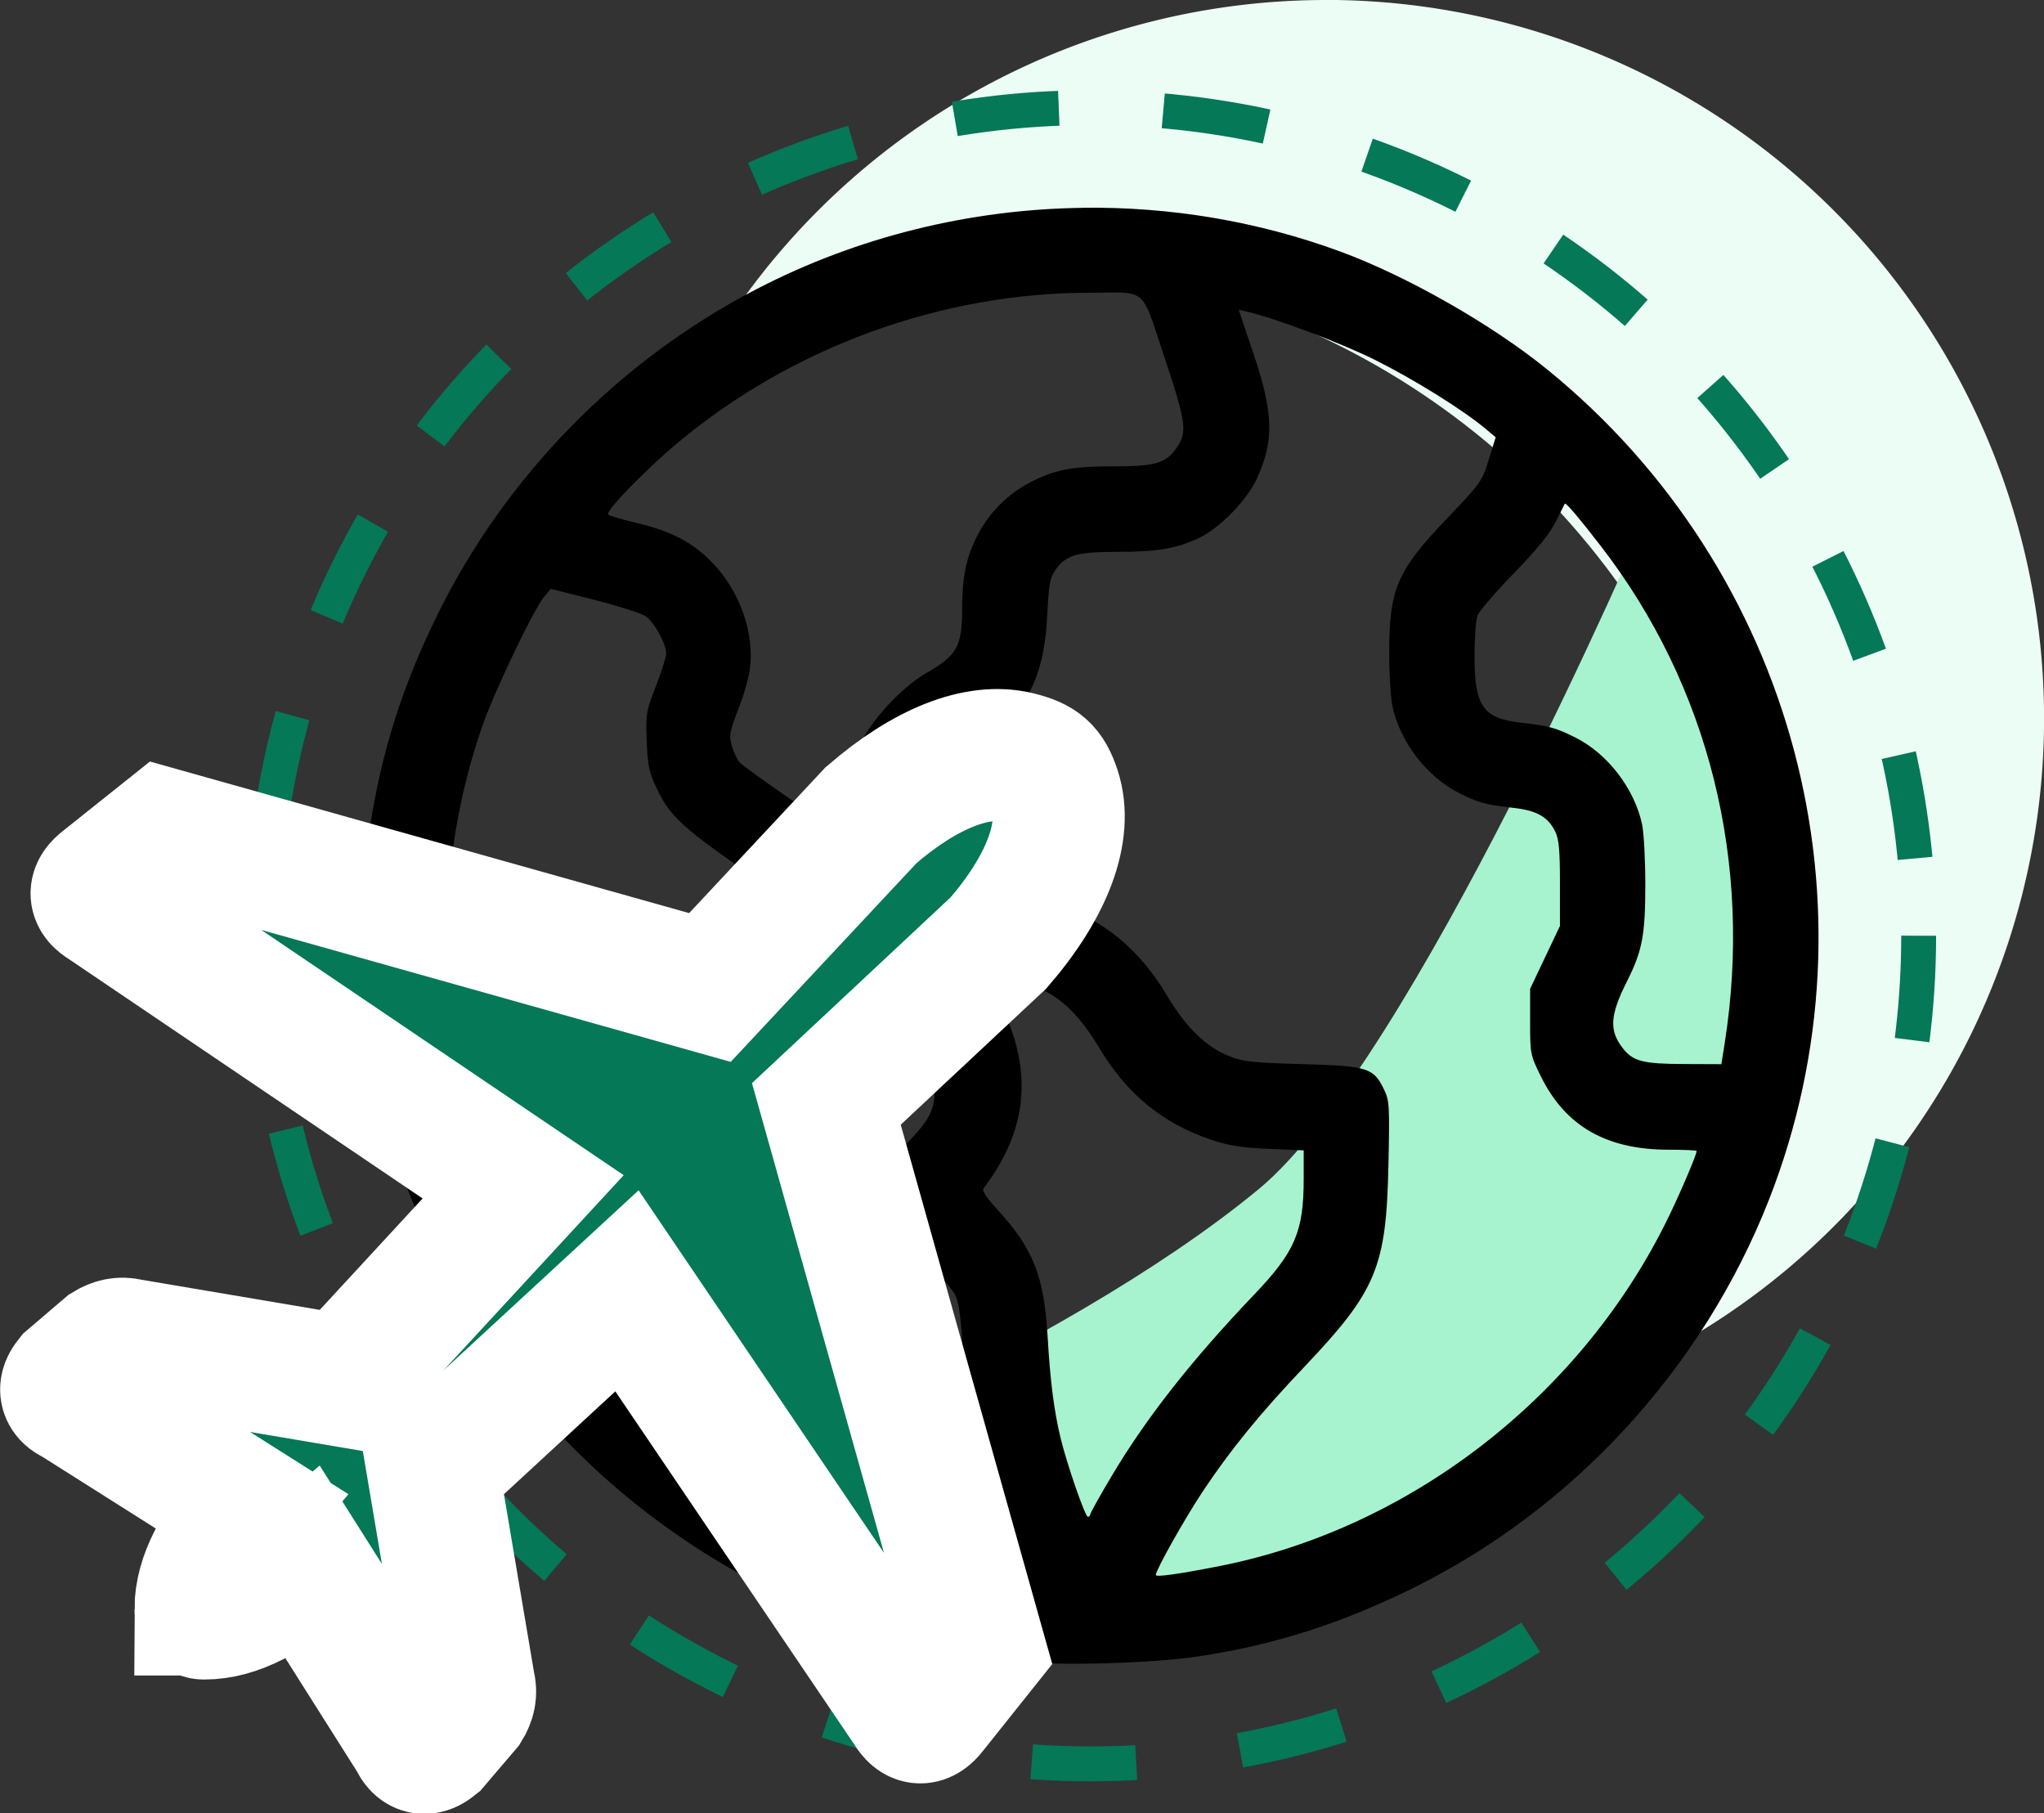
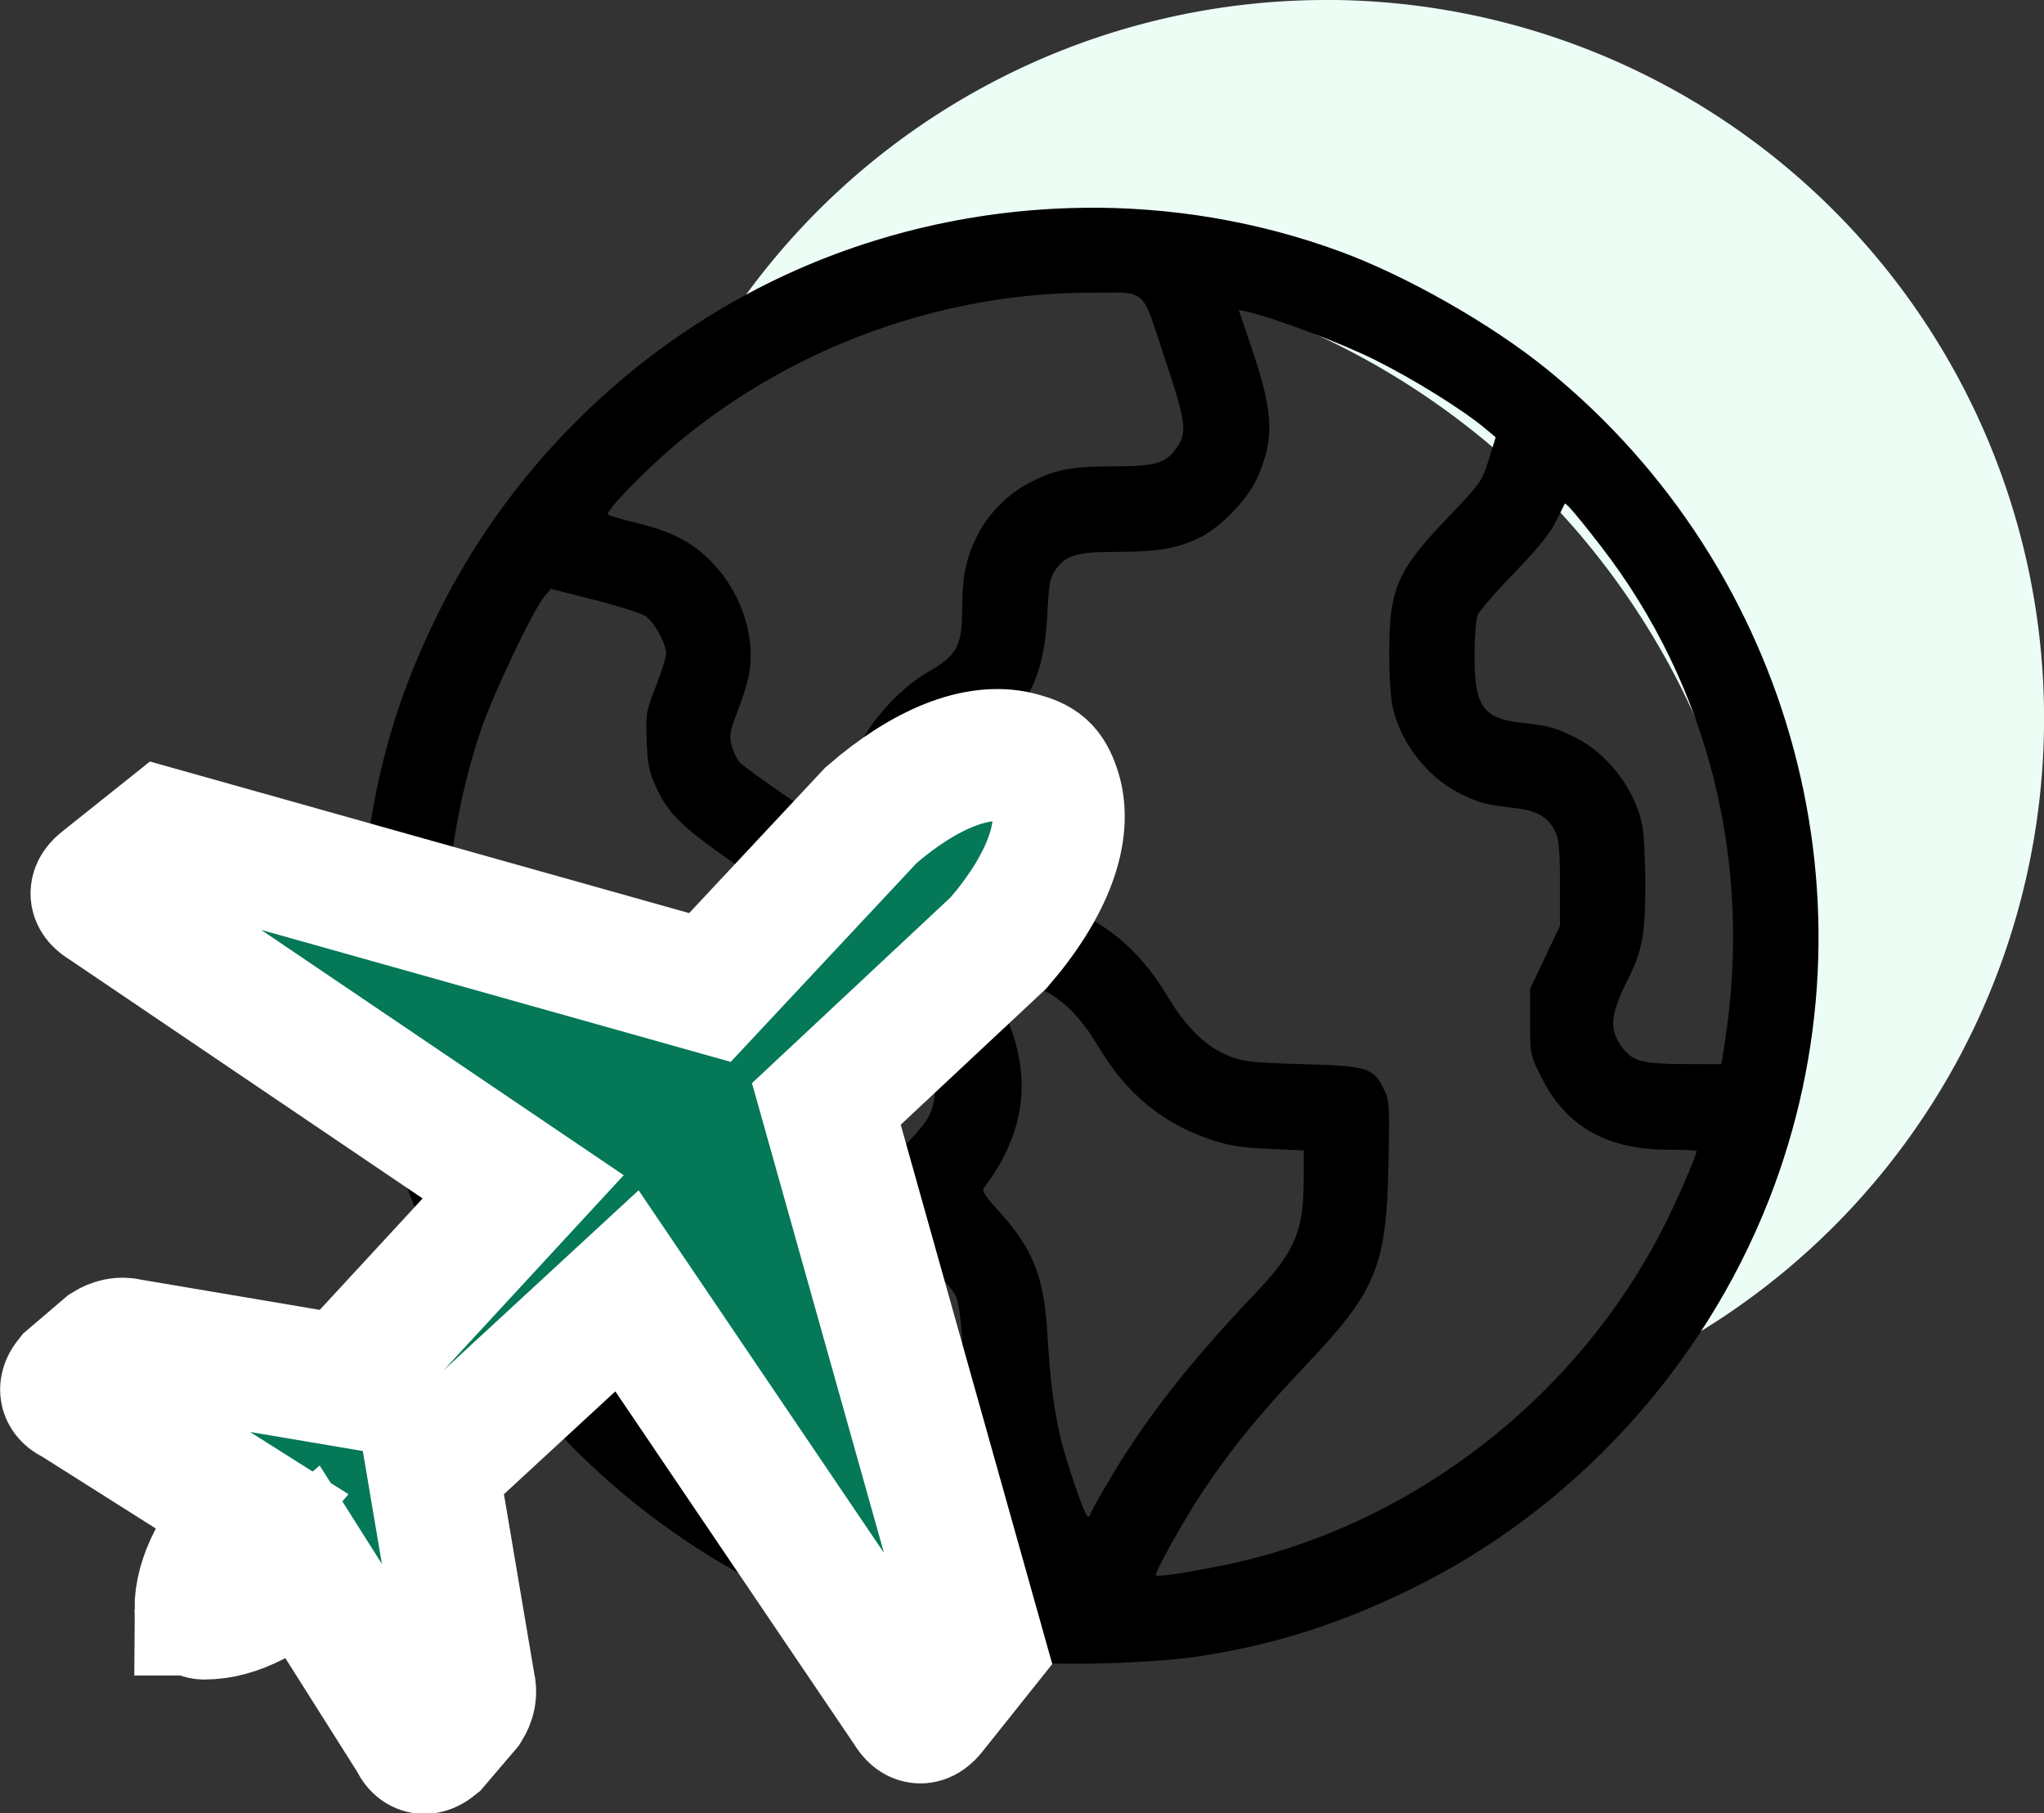
<svg xmlns="http://www.w3.org/2000/svg" xmlns:ns1="http://www.inkscape.org/namespaces/inkscape" xmlns:ns2="http://sodipodi.sourceforge.net/DTD/sodipodi-0.dtd" width="28.085mm" height="24.909mm" viewBox="0 0 28.085 24.909" version="1.1" id="svg31623" xml:space="preserve" ns1:version="1.2.2 (732a01da63, 2022-12-09)" ns2:docname="world_wide_shipping.svg">
  <rect x="0" y="0" width="28.085" height="24.909" fill="#333333" stroke="none" />
  <ns2:namedview id="namedview31625" pagecolor="#ffffff" bordercolor="#999999" borderopacity="1" ns1:showpageshadow="0" ns1:pageopacity="0" ns1:pagecheckerboard="0" ns1:deskcolor="#d1d1d1" ns1:document-units="mm" showgrid="false" ns1:zoom="5.3115545" ns1:cx="3.765376" ns1:cy="36.524148" ns1:window-width="2880" ns1:window-height="1526" ns1:window-x="8629" ns1:window-y="903" ns1:window-maximized="1" ns1:current-layer="layer1" />
  <defs id="defs31620" />
  <g ns1:label="Ebene 1" ns1:groupmode="layer" id="layer1" transform="translate(-7.46,-42.106)">
-     <path id="path31810" style="fill:#ecfdf5;fill-opacity:1;stroke-width:0.163" d="m 25.674,42.106 a 9.871,9.871 0 0 0 -8.121,4.271 10.527,10.527 0 0 1 3.592,-0.639 10.527,10.527 0 0 1 10.527,10.527 10.527,10.527 0 0 1 -0.854,4.136 9.871,9.871 0 0 0 4.728,-8.425 9.871,9.871 0 0 0 -9.871,-9.871 z" />
-     <path style="fill:#a7f3d0;fill-opacity:1;stroke:none;stroke-width:0.039px;stroke-linecap:butt;stroke-linejoin:miter;stroke-opacity:1" d="m 30.067,49.241 1.75,3.767 0.021,2.853 -0.572,2.805 -1.77,2.568 -2.844,2.312 -2.933,0.875 -3.19,-0.104 -2.582,-0.896 -1.011,-0.712 c 0,0 5.025,-1.963 7.816,-4.265 2.111,-1.74 5.315,-9.202 5.315,-9.202 z" id="path32493" ns2:nodetypes="ccccccccccsc" />
+     <path id="path31810" style="fill:#ecfdf5;fill-opacity:1;stroke-width:0.163" d="m 25.674,42.106 a 9.871,9.871 0 0 0 -8.121,4.271 10.527,10.527 0 0 1 3.592,-0.639 10.527,10.527 0 0 1 10.527,10.527 10.527,10.527 0 0 1 -0.854,4.136 9.871,9.871 0 0 0 4.728,-8.425 9.871,9.871 0 0 0 -9.871,-9.871 " />
    <path id="path31756" style="fill:#000000;stroke-width:0.039" d="m 22.338,44.961 c -1.544,0.02 -3.084,0.393 -4.474,1.112 -1.899,0.982 -3.461,2.576 -4.398,4.487 -0.483,0.987 -0.762,1.867 -0.928,2.938 -0.122,0.784 -0.122,2.149 0,2.933 0.167,1.071 0.445,1.951 0.928,2.938 0.772,1.576 1.94,2.91 3.42,3.905 1.378,0.927 2.936,1.485 4.634,1.661 0.544,0.056 1.795,0.018 2.398,-0.073 1.034,-0.156 1.939,-0.442 2.926,-0.925 2.227,-1.089 4.011,-3.029 4.922,-5.35 1.58,-4.03 0.348,-8.645 -3.045,-11.404 -0.764,-0.621 -1.926,-1.283 -2.844,-1.621 -1.136,-0.418 -2.339,-0.617 -3.539,-0.602 z m 0.365,1.163 c 0.516,-0.004 0.471,0.033 0.757,0.891 0.303,0.909 0.318,1.031 0.158,1.256 -0.141,0.198 -0.292,0.241 -0.84,0.241 -0.593,0 -0.823,0.044 -1.168,0.223 -0.311,0.162 -0.568,0.423 -0.727,0.74 -0.15,0.298 -0.203,0.562 -0.203,0.996 0,0.509 -0.071,0.64 -0.475,0.87 -0.281,0.16 -0.614,0.486 -0.822,0.804 -0.194,0.296 -0.384,0.807 -0.385,1.034 -2.96e-4,0.069 -0.011,0.165 -0.024,0.213 -0.013,0.048 -0.035,0.087 -0.048,0.085 -0.056,-0.006 -1.242,-0.824 -1.305,-0.9 -0.037,-0.045 -0.086,-0.15 -0.109,-0.234 -0.036,-0.134 -0.025,-0.191 0.093,-0.495 0.074,-0.189 0.146,-0.441 0.16,-0.559 0.06,-0.496 -0.138,-1.056 -0.513,-1.449 -0.268,-0.281 -0.561,-0.435 -1.051,-0.552 -0.194,-0.046 -0.367,-0.097 -0.385,-0.113 -0.046,-0.04 0.505,-0.609 0.952,-0.983 1.579,-1.32 3.626,-2.065 5.676,-2.065 0.099,0 0.184,-0.002 0.258,-0.002 z m 1.777,0.237 0.105,0.024 c 0.386,0.088 1.284,0.425 1.765,0.664 0.532,0.264 1.215,0.689 1.526,0.951 l 0.135,0.113 -0.095,0.307 c -0.092,0.298 -0.11,0.323 -0.565,0.799 -0.698,0.73 -0.803,0.972 -0.803,1.862 0,0.285 0.02,0.611 0.044,0.725 0.104,0.491 0.475,0.974 0.918,1.195 0.27,0.135 0.364,0.16 0.745,0.203 0.323,0.036 0.479,0.126 0.576,0.33 0.05,0.105 0.063,0.26 0.063,0.713 v 0.579 l -0.205,0.432 -0.205,0.432 v 0.452 c 0,0.444 0.003,0.457 0.149,0.753 0.338,0.683 0.9,1.005 1.756,1.005 0.211,0 0.383,0.008 0.383,0.018 0,0.056 -0.261,0.661 -0.434,1.005 -1.208,2.407 -3.537,4.191 -6.137,4.7 -0.559,0.109 -0.86,0.151 -0.86,0.119 0,-0.067 0.393,-0.766 0.639,-1.138 0.383,-0.577 0.789,-1.076 1.403,-1.722 0.988,-1.041 1.124,-1.366 1.154,-2.756 0.018,-0.842 0.015,-0.897 -0.062,-1.057 -0.143,-0.295 -0.224,-0.32 -1.12,-0.345 -0.691,-0.019 -0.809,-0.032 -1.007,-0.11 -0.315,-0.124 -0.594,-0.397 -0.851,-0.828 -0.379,-0.639 -0.875,-1.047 -1.545,-1.273 -0.269,-0.091 -0.396,-0.108 -0.914,-0.125 l -0.601,-0.019 -0.112,-0.239 c -0.351,-0.749 -0.128,-1.439 0.597,-1.854 0.625,-0.357 0.882,-0.833 0.927,-1.71 0.022,-0.438 0.038,-0.526 0.113,-0.631 0.146,-0.205 0.293,-0.248 0.845,-0.248 0.555,0 0.81,-0.043 1.12,-0.187 0.284,-0.132 0.657,-0.51 0.795,-0.804 0.25,-0.533 0.24,-0.909 -0.047,-1.756 z m 4.484,2.663 c 0.03,0.005 0.199,0.205 0.491,0.583 1.486,1.922 2.093,4.357 1.702,6.834 l -0.045,0.284 -0.513,-0.002 c -0.562,-0.002 -0.699,-0.037 -0.838,-0.213 -0.195,-0.248 -0.182,-0.455 0.057,-0.929 0.208,-0.414 0.249,-0.632 0.249,-1.326 0,-0.339 -0.02,-0.709 -0.044,-0.823 -0.104,-0.491 -0.475,-0.974 -0.918,-1.195 -0.27,-0.135 -0.364,-0.16 -0.745,-0.203 -0.523,-0.059 -0.64,-0.225 -0.64,-0.914 0,-0.248 0.019,-0.5 0.041,-0.559 0.023,-0.059 0.247,-0.32 0.499,-0.579 0.318,-0.328 0.494,-0.543 0.575,-0.706 0.064,-0.129 0.12,-0.241 0.125,-0.249 7.39e-4,-0.002 0.002,-0.002 0.004,-0.002 z m -13.935,1.171 0.603,0.153 c 0.332,0.084 0.648,0.186 0.704,0.226 0.118,0.086 0.277,0.378 0.277,0.508 0,0.05 -0.063,0.253 -0.141,0.451 -0.135,0.345 -0.14,0.378 -0.126,0.752 0.013,0.337 0.032,0.427 0.134,0.645 0.203,0.432 0.392,0.592 1.834,1.556 l 1.33,0.889 0.332,0.659 c 0.332,0.658 0.332,0.66 0.331,0.958 -0.001,0.373 -0.053,0.477 -0.43,0.867 -0.338,0.35 -0.413,0.526 -0.334,0.791 0.038,0.129 0.154,0.272 0.51,0.636 0.253,0.258 0.492,0.531 0.53,0.606 0.05,0.099 0.078,0.292 0.103,0.704 0.062,1.046 0.267,1.969 0.618,2.783 0.086,0.198 0.152,0.363 0.147,0.366 -0.028,0.019 -0.747,-0.11 -1.105,-0.198 -0.827,-0.203 -1.809,-0.609 -2.501,-1.034 -0.836,-0.513 -1.873,-1.448 -2.429,-2.192 -1.797,-2.403 -2.289,-5.414 -1.341,-8.207 0.162,-0.478 0.712,-1.631 0.865,-1.814 z m 6.001,5.345 0.226,0.021 c 0.559,0.052 0.943,0.327 1.301,0.93 0.38,0.639 0.877,1.049 1.545,1.272 0.245,0.082 0.416,0.109 0.792,0.125 l 0.479,0.021 v 0.397 c 0,0.718 -0.12,0.998 -0.682,1.586 -0.856,0.896 -1.485,1.697 -1.955,2.488 -0.163,0.274 -0.296,0.512 -0.296,0.53 0,0.018 -0.015,0.032 -0.033,0.032 -0.037,0 -0.286,-0.718 -0.373,-1.076 -0.091,-0.374 -0.143,-0.78 -0.179,-1.388 -0.05,-0.852 -0.195,-1.217 -0.706,-1.773 -0.146,-0.159 -0.198,-0.243 -0.173,-0.277 0.599,-0.787 0.681,-1.597 0.251,-2.482 z" />
-     <circle style="fill:none;stroke:#047857;stroke-width:0.479;stroke-dasharray:1.437;stroke-dashoffset:0;stroke-opacity:1;paint-order:markers stroke fill" id="path45799" cx="22.447" cy="54.961" r="11.376" />
    <g id="g39066" transform="matrix(0.111,0,0,0.111,8.368,52.478)" style="fill:#047857;fill-opacity:1;stroke:#ffffff;stroke-width:16.334;stroke-dasharray:none;stroke-opacity:1;paint-order:markers stroke fill">
      <path class="st0" d="m 16.63,105.75 c 0.01,-4.03 2.3,-7.97 6.03,-12.38 L 1.09,79.73 c -1.36,-0.59 -1.33,-1.42 -0.54,-2.4 l 4.57,-3.9 C 5.95,72.92 6.83,72.7 7.78,72.96 L 34.4,77.46 56.58,53.44 4.8,18.41 C 3.49,17.64 3.38,16.77 4.73,15.76 L 12.2,9.8 79.7,28.77 99.64,7.45 c 6.69,-5.79 13.19,-8.38 18.18,-7.15 2.75,0.68 3.72,1.5 4.57,4.08 1.65,5.06 -0.91,11.86 -6.96,18.86 l -21.32,19.94 18.97,67.5 -5.96,7.47 c -1.01,1.34 -1.88,1.23 -2.65,-0.07 L 69.43,66.31 45.41,88.48 l 4.5,26.62 c 0.26,0.94 0.05,1.82 -0.47,2.66 l -3.9,4.57 c -0.97,0.79 -1.81,0.82 -2.4,-0.54 L 29.5,100.22 c -4.43,3.74 -8.37,6.03 -12.42,6.03 -0.37,-0.01 -0.45,-0.14 -0.45,-0.5 z" id="path39064" style="fill:#047857;fill-opacity:1;stroke:#ffffff;stroke-width:16.334;stroke-dasharray:none;stroke-opacity:1;paint-order:markers stroke fill" />
    </g>
  </g>
  <style type="text/css" id="style39062">
	.st0{fill-rule:evenodd;clip-rule:evenodd;}
</style>
</svg>